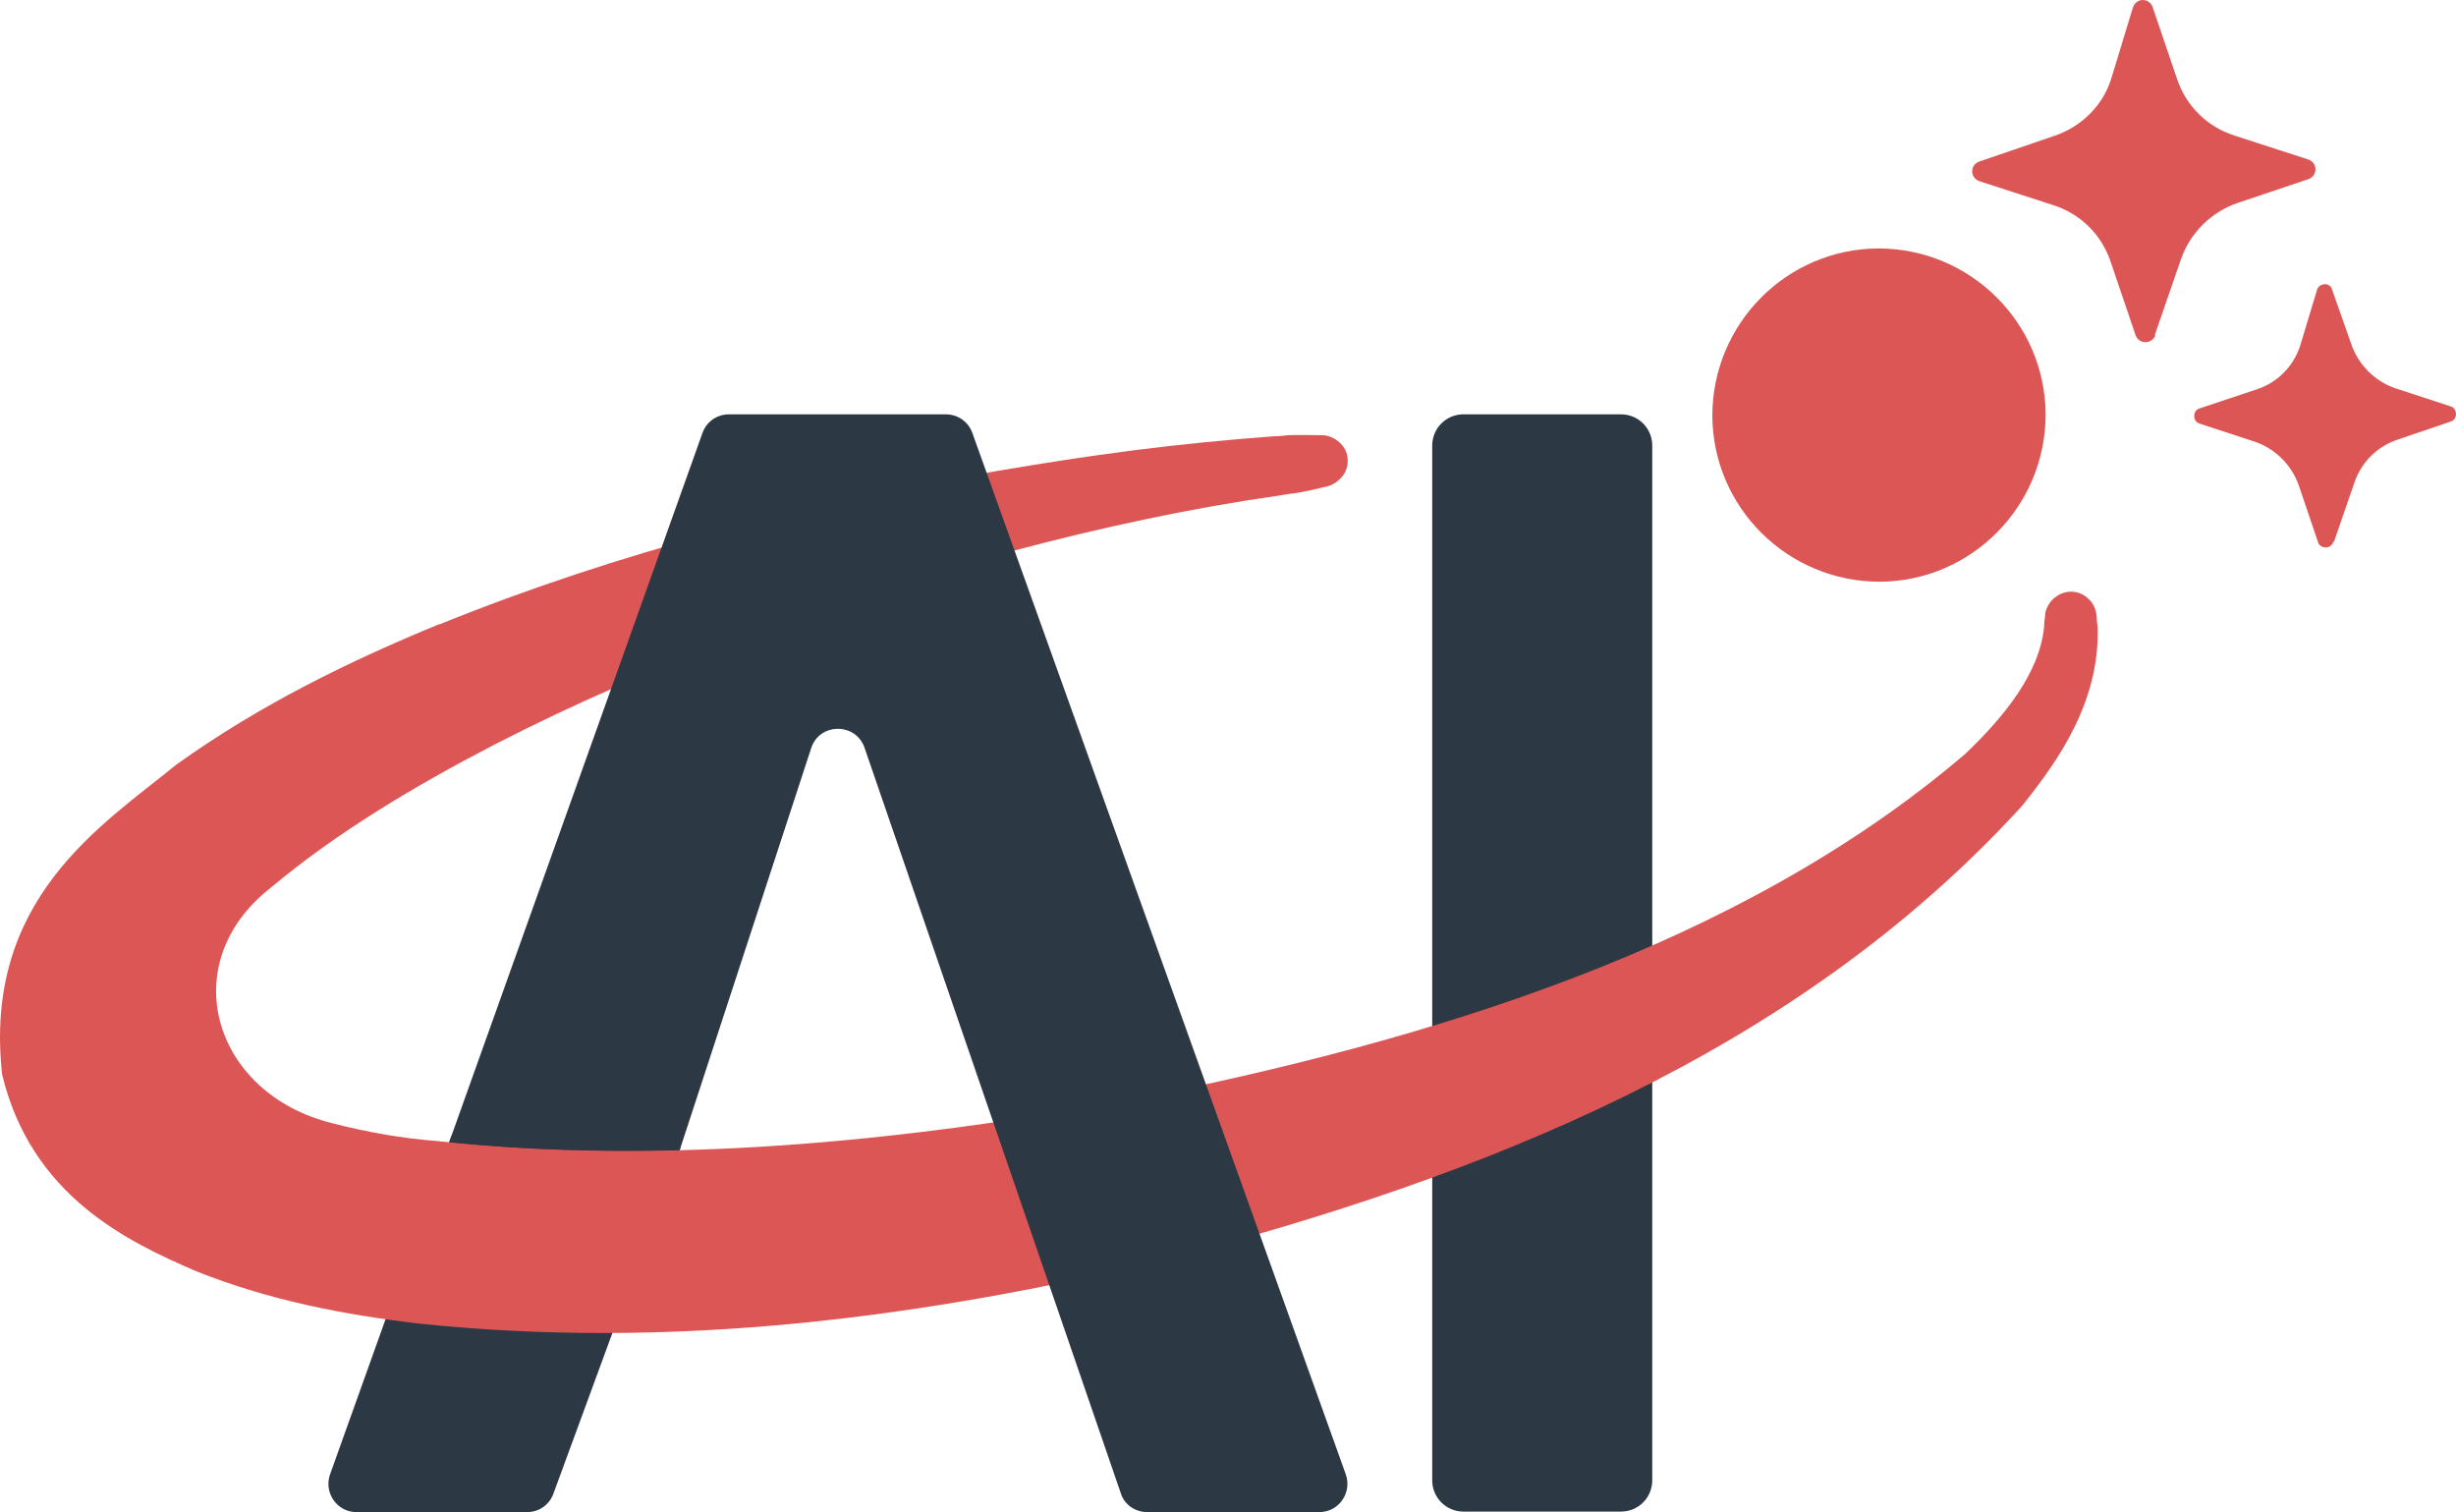
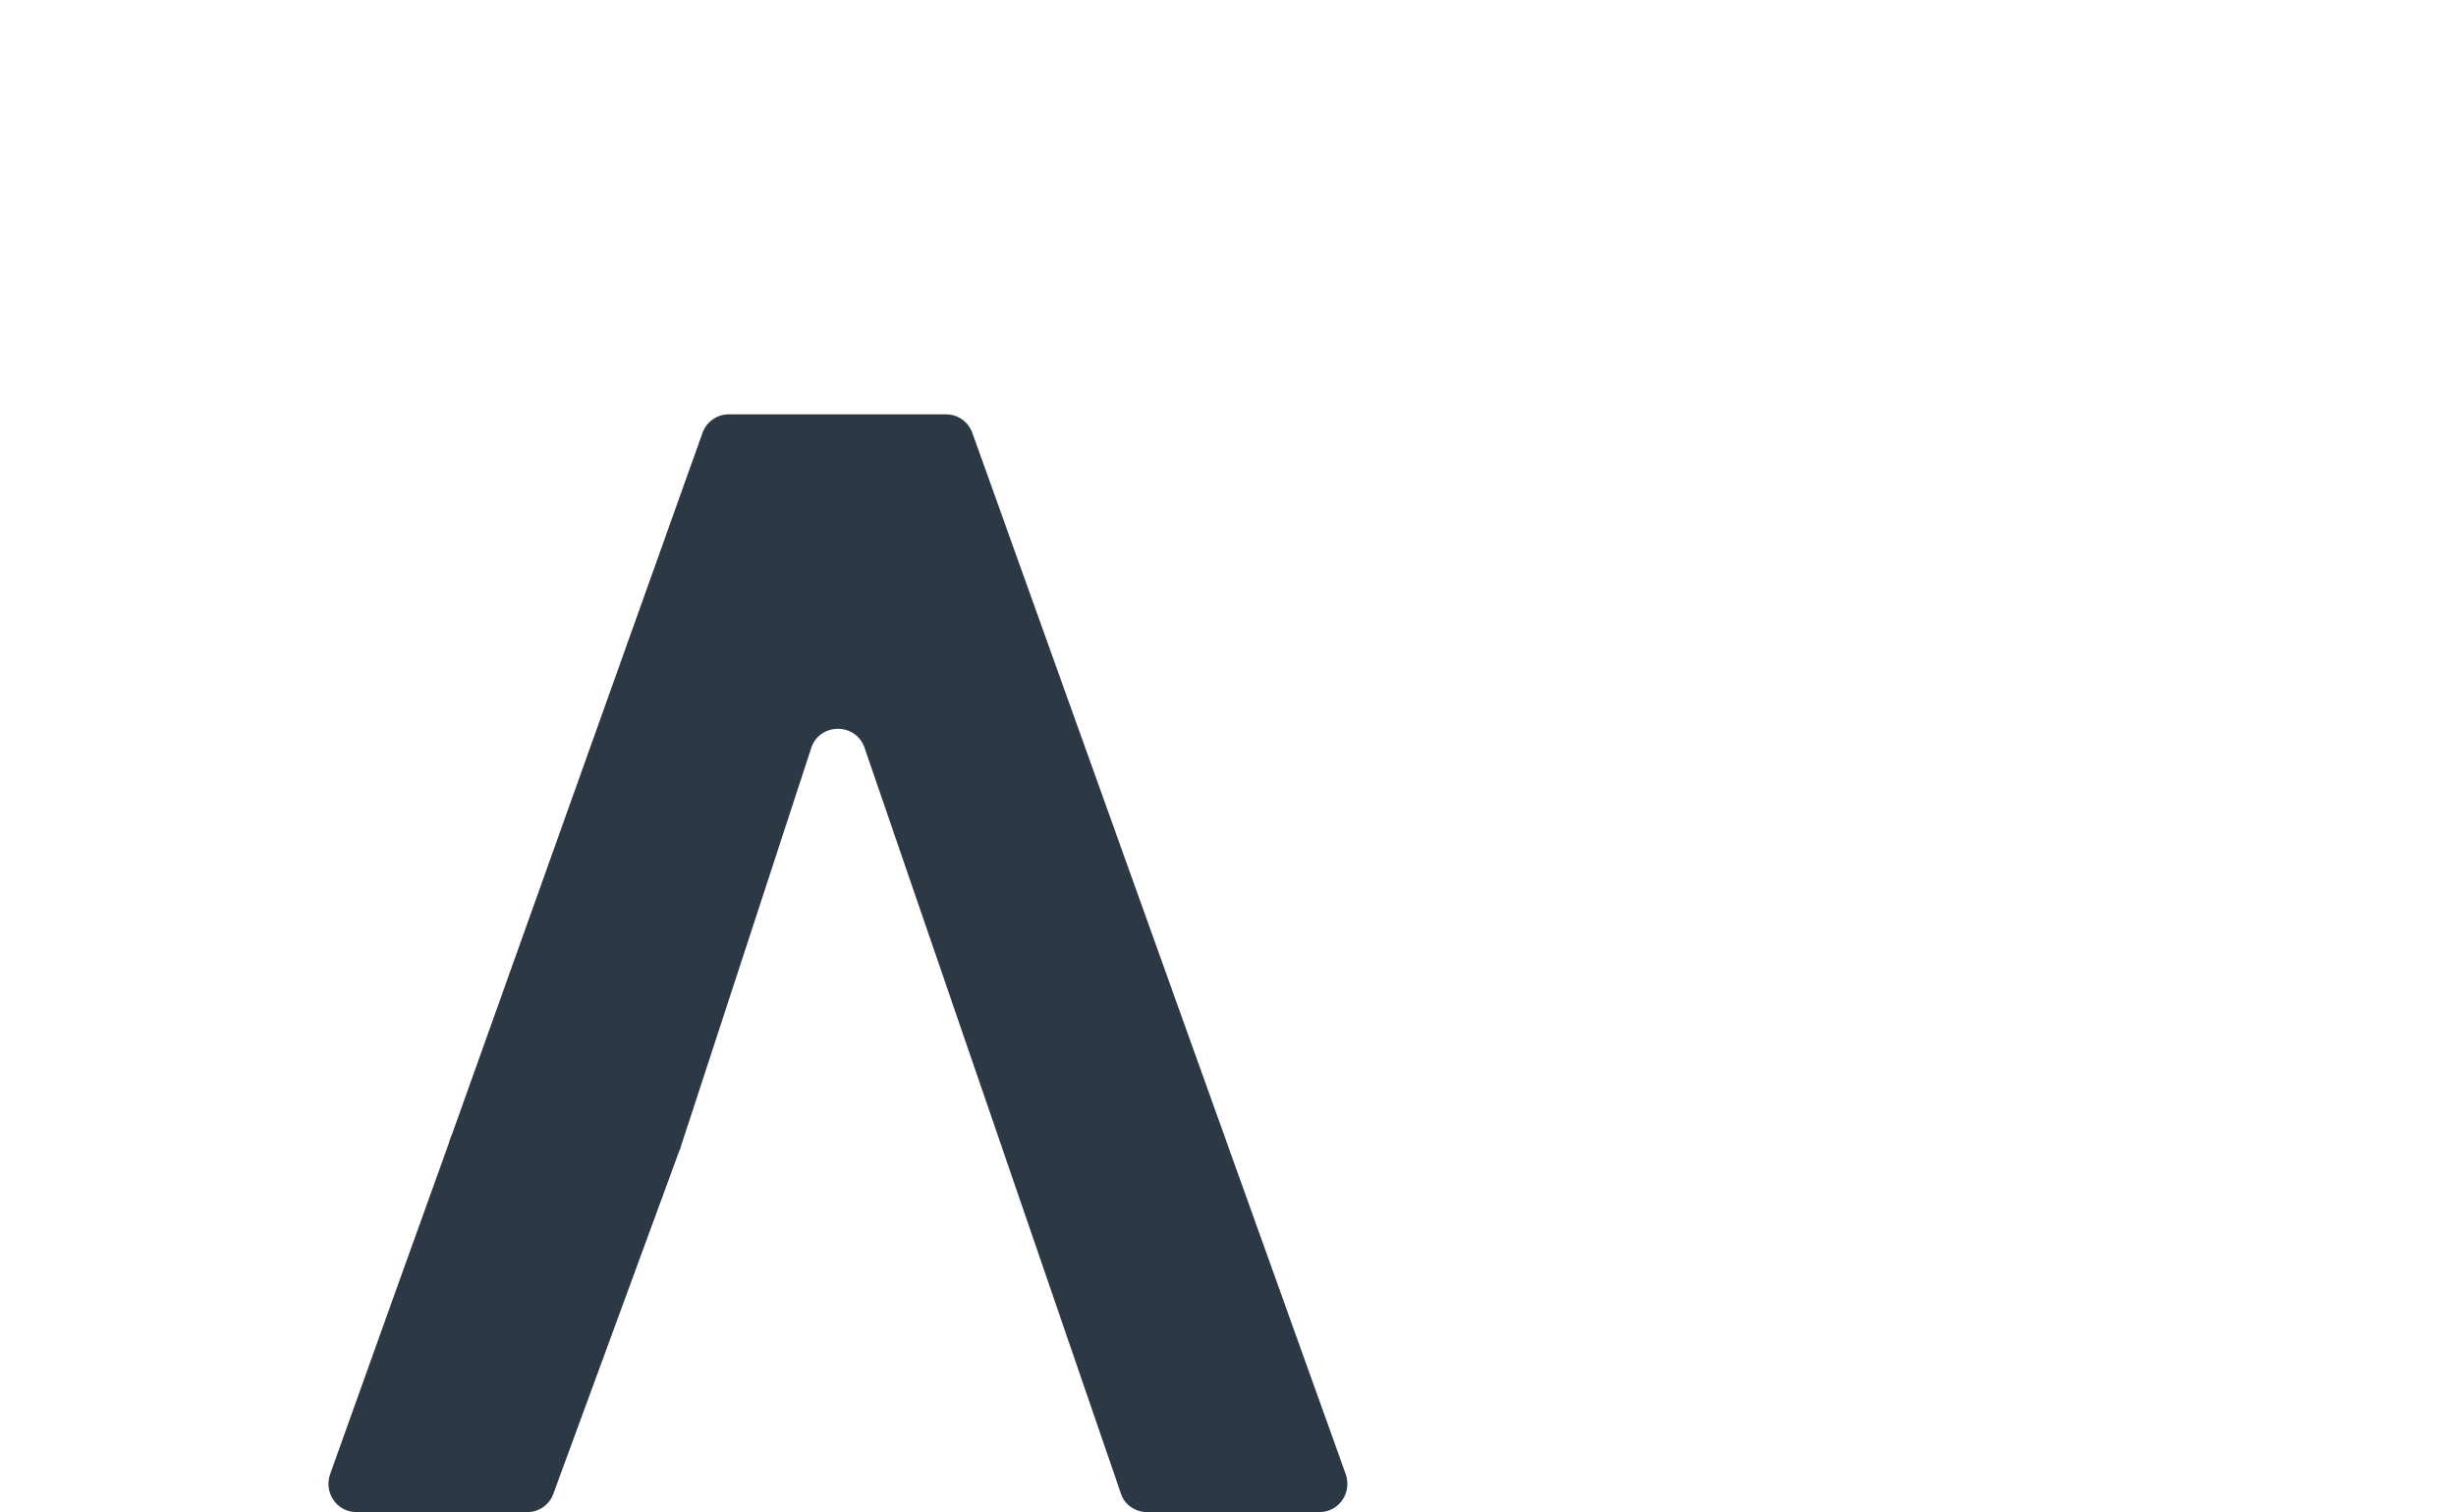
<svg xmlns="http://www.w3.org/2000/svg" id="AI_BADGE" version="1.1" viewBox="0 0 1200 738.77">
  <defs>
    <style>
      .st0 {
        fill: #dd5656;
      }

      .st1 {
        fill: #2c3843;
      }
    </style>
  </defs>
  <g id="LOGO">
    <path class="st1" d="M332.54,560.53l-62.07,169.02c-1.94,5.58-7.04,9.22-12.86,9.22h-83.48c-9.46,0-16.02-9.46-12.86-18.44l27.18-75.96,32.22-89.64" />
-     <path class="st1" d="M792,202.43c8.49,0,15.29,6.8,15.29,15.29v505.51c0,8.49-6.8,15.29-15.29,15.29h-76.93c-8.49,0-15.29-6.8-15.29-15.29V217.72c0-8.49,6.8-15.29,15.29-15.29h76.93Z" />
-     <path class="st0" d="M214.59,305.11c88.09-35.67,179.34-58.73,271.08-74.75,22.81-3.88,45.87-7.52,68.92-10.44,22.81-2.91,45.62-5.1,68.19-6.8h0c2.18,0,4.37-.24,6.55-.49,5.58-.24,11.16,0,16.75,0,2.91,0,6.07,1.46,8.25,3.4,2.43,2.18,3.88,4.85,4.13,8.01.24,2.91-.49,6.07-2.43,8.49-1.94,2.43-4.61,4.37-7.52,5.1-5.34,1.21-10.92,2.67-16.26,3.4-2.18.24-4.37.49-6.55.97h0c-22.08,3.15-43.93,7.04-65.77,11.65-22.08,4.61-44.17,9.95-66.01,15.77-87.61,23.05-173.52,53.88-252.39,94.4-39.31,20.39-77.42,43.2-109.21,69.89-47.32,36.89-28.39,100.47,29.85,115.03,16.99,4.37,34.7,7.52,51.45,8.74,109.69,11.89,226.18.49,339.27-20.14,144.88-28.88,296.07-74.02,407.22-168.91,18.93-17.96,36.4-39.56,38.59-61.88,0-1.7.24-3.64.49-5.34,0-3.15,1.7-6.31,3.88-8.49,2.43-2.18,5.34-3.64,8.74-3.64s6.31,1.21,8.74,3.64c2.43,2.18,3.64,5.34,3.88,8.49,0,1.7.24,3.64.49,5.34.97,35.67-18.2,63.83-36.89,87.12-111.39,122.07-265.01,181.53-417.9,221.57-118.43,28.39-240.5,44.65-366.7,31.31-35.43-4.37-70.86-10.92-107.02-25.24-33.98-14.56-81.06-36.89-95.37-96.35-9.46-85.67,48.54-121.58,85.18-151.43,41.01-29.36,84.45-50.48,128.62-68.68l-.24.24Z" />
-     <path class="st0" d="M1053.13,163.78c-1.61,4.52-8.07,4.52-9.69,0l-12.27-36.16c-4.52-13.24-14.85-23.25-28.09-27.44l-35.84-11.62c-4.84-1.61-4.84-8.07,0-9.69l36.81-12.59c13.24-4.52,23.89-15.18,27.77-28.74l10.33-33.9c1.61-4.84,8.07-4.84,9.69,0l11.95,35.19c4.52,13.24,14.85,23.25,28.09,27.44l35.84,11.62c4.84,1.61,4.84,8.07,0,9.69l-34.55,11.62c-12.92,4.52-22.92,14.53-27.44,27.12l-12.92,37.45h.32Z" />
-     <path class="st0" d="M1140,264.86c-.99,3.46-6.43,3.46-7.42,0l-9.4-27.71c-3.46-9.9-11.38-17.81-21.28-21.28l-27.21-8.91c-3.46-.99-3.46-6.43,0-7.42l28.2-9.4c10.39-3.46,18.31-11.88,21.28-22.27l7.92-26.23c.99-3.46,6.43-3.96,7.42,0l9.4,26.72c3.46,9.9,11.38,17.81,21.28,21.28l27.21,8.91c3.46.99,3.46,6.43,0,7.42l-26.22,8.91c-9.9,3.46-17.32,10.89-20.78,20.78l-9.9,28.7-.49.49Z" />
-     <path class="st0" d="M917.71,121.38c44.9,0,81.54,36.16,81.78,81.06,0,44.9-36.16,81.54-81.06,81.78-44.9,0-81.54-36.16-81.78-81.06,0-44.9,36.16-81.54,81.06-81.78Z" />
    <path class="st1" d="M462.19,202.43c5.82,0,10.92,3.64,12.86,8.98l182.5,508.91c3.15,8.98-3.4,18.44-12.86,18.44h-84.21c-5.82,0-11.16-3.64-12.86-9.22l-125.22-364.27c-4.37-12.38-21.84-12.13-25.97,0l-64.31,196.57c-38.1.97-75.72,0-112.61-3.88l123.77-346.55c1.94-5.34,7.04-8.98,12.86-8.98h106.05Z" />
  </g>
</svg>